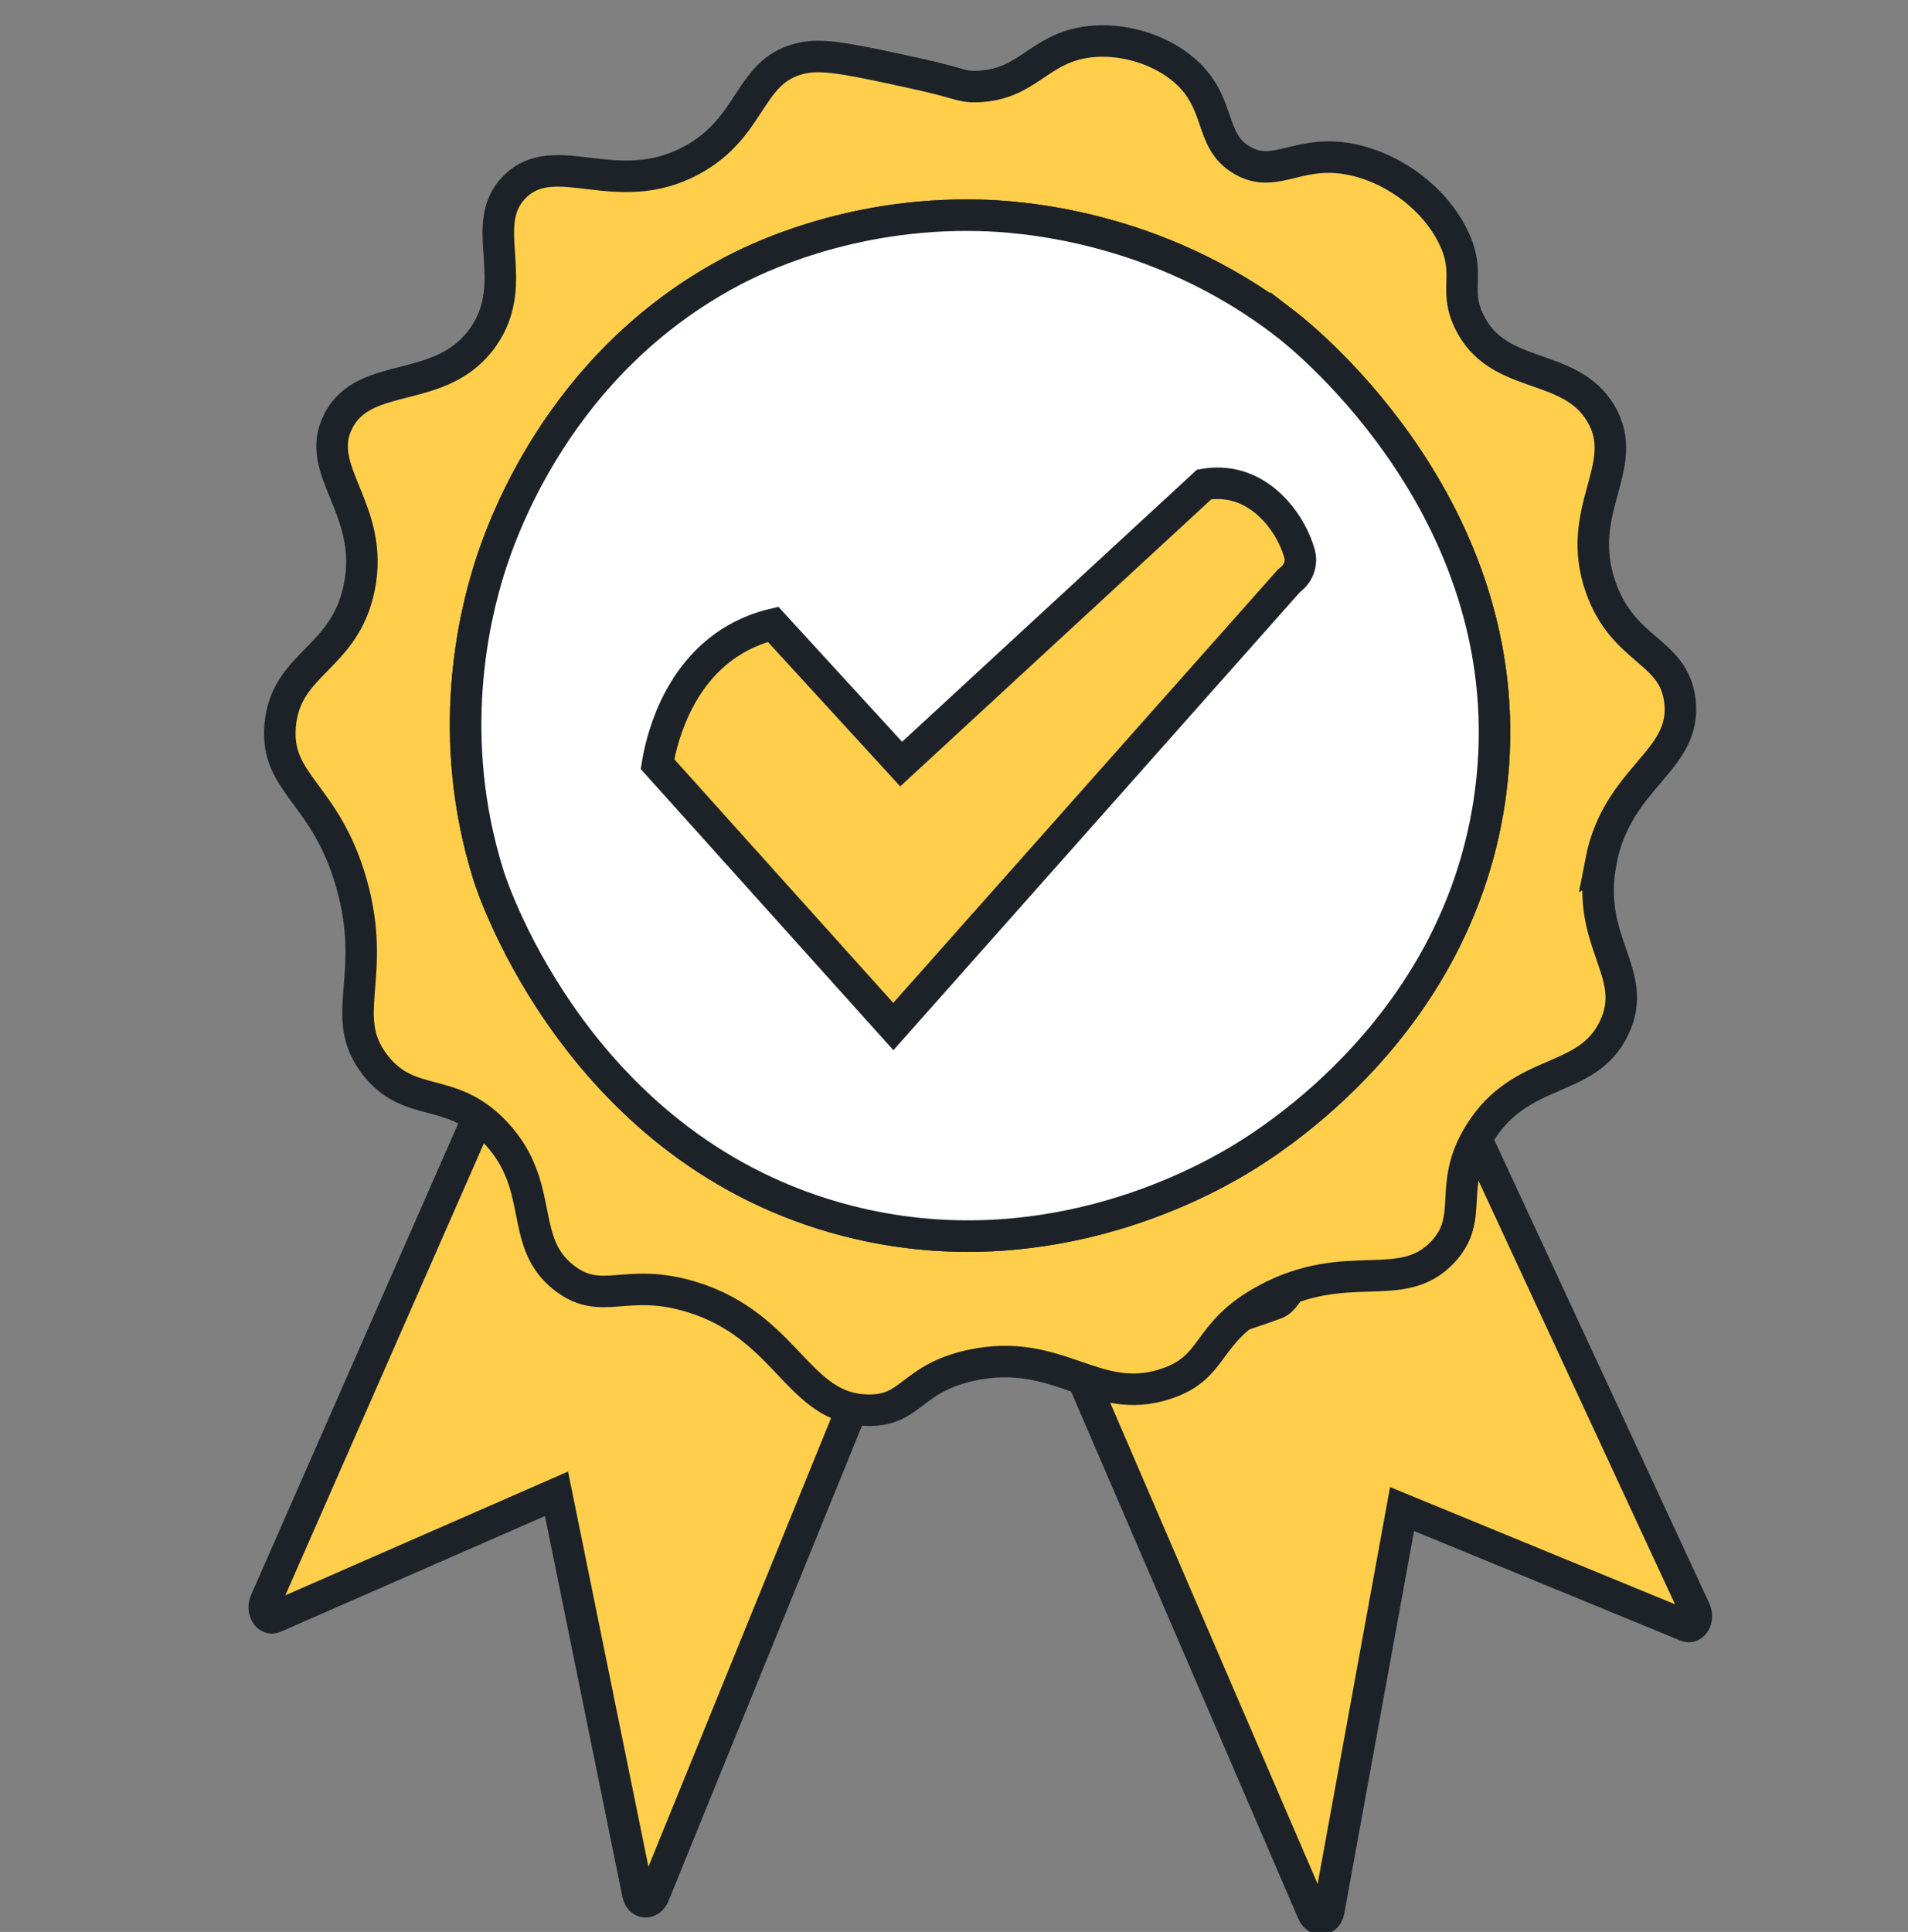
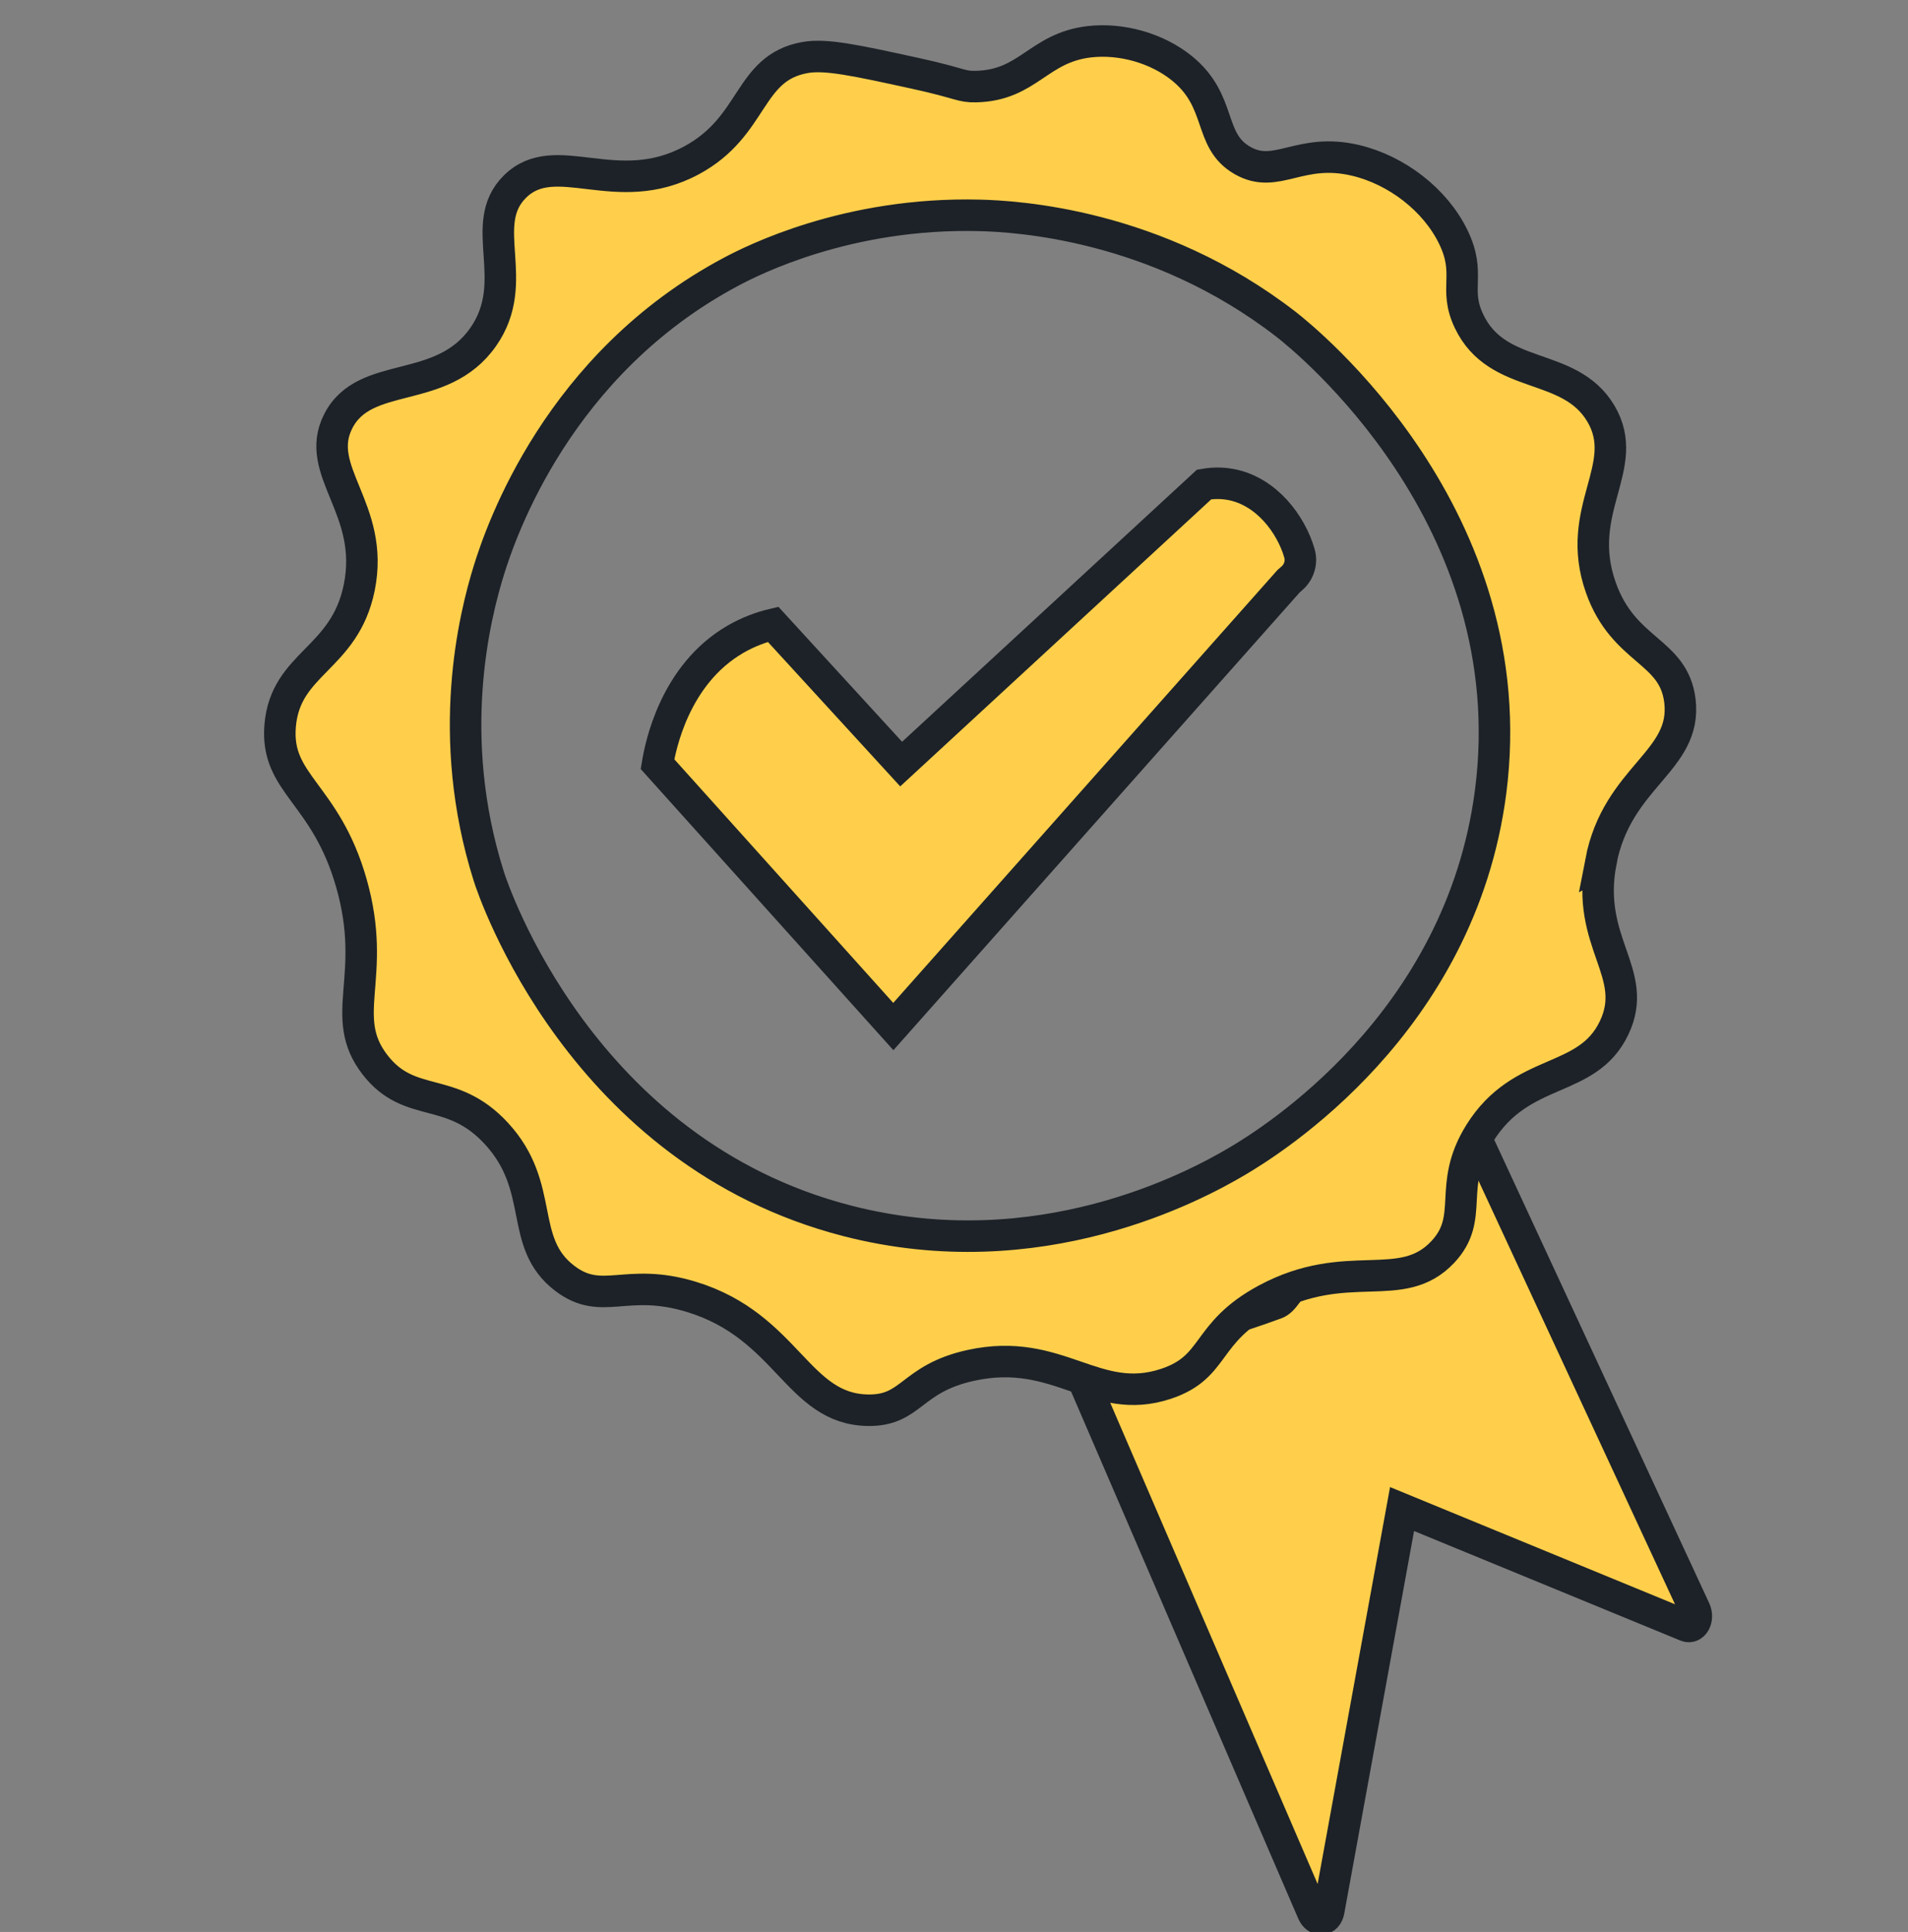
<svg xmlns="http://www.w3.org/2000/svg" id="uuid-7e1a9d87-fdd2-4d94-92b2-482945066fc1" data-name="Camada 1" width="423.88" height="429.12" viewBox="0 0 423.88 429.12">
  <rect x="0" y="0" width="423.88" height="429.12" fill="#808080" stroke="none" />
  <defs>
    <style>
      .uuid-8575c3be-2e9b-45c9-8219-8874ec6b27b2 {
        fill: #fff;
      }

      .uuid-8575c3be-2e9b-45c9-8219-8874ec6b27b2, .uuid-95e5a1bd-2022-4a54-afc0-be7803ae966c {
        stroke: #1d2228;
        stroke-miterlimit: 10;
        stroke-width: 7px;
      }

      .uuid-95e5a1bd-2022-4a54-afc0-be7803ae966c {
        fill: #ffcf4b;
      }
    </style>
  </defs>
-   <path class="uuid-95e5a1bd-2022-4a54-afc0-be7803ae966c" d="M143.82,277.33c-7.65-10.02-17.84-24.44-29.17-43.91-.53-.91-1.61-.76-2.08.31l-53.57,121.93c-.88,2,.38,4.26,1.99,3.56l62.64-27.42,18.08,88.86c.45,2.23,2.7,2.39,3.57.25l53.6-131.65c.4-.99-.23-2.01-1.01-1.66-15.45,6.96-29.97,3.78-47.16-2.08-1.65-.56-2.79-2.82-6.88-8.18Z" />
  <path class="uuid-95e5a1bd-2022-4a54-afc0-be7803ae966c" d="M290.18,281.2c7.44-10.2,17.34-24.85,28.28-44.57.51-.92,1.6-.8,2.09.26l55.99,120.67c.92,1.98-.3,4.27-1.91,3.6l-63.15-25.97-16.29,89.25c-.41,2.24-2.65,2.45-3.56.33l-56.21-130.39c-.42-.98.19-2.01.97-1.68,15.58,6.6,30.03,3.08,47.1-3.17,1.64-.6,2.73-2.89,6.71-8.34Z" />
  <g>
    <path class="uuid-95e5a1bd-2022-4a54-afc0-be7803ae966c" d="M355.64,191.42c3.65-19.01,19.17-22.23,17.57-35.73-1.35-11.33-12.49-10.82-17.57-25.18-6.13-17.34,7.01-26.86,0-38.66-6.99-11.75-22.92-7.17-29.28-20.5-3.51-7.35.58-10.34-3.51-18.74-4.04-8.29-12.62-14.83-21.67-16.98-12.49-2.97-17.56,4.38-25.18,0-7.76-4.46-4.29-13.1-13.47-20.5-5.52-4.45-13.42-6.67-20.5-5.86-11.39,1.32-13.55,9.69-25.18,9.96-3.47.08-3.14-.67-13.47-2.93-13.3-2.91-19.96-4.36-24.6-3.51-12.73,2.32-11.04,15.24-25.18,22.84-16.74,8.99-30.24-3.13-39.24,5.86-8.47,8.45,1.69,20.95-7.03,33.38-9.26,13.2-26.32,7.07-32.21,18.74-5.58,11.04,8.25,19.39,4.69,36.9-3.26,16.02-16.38,16.65-17.57,30.67-1.1,13.05,10.07,14.86,15.81,34.93,5.99,20.93-3.12,29.58,5.27,40.41,7.76,10.02,16.91,4.37,26.94,15.23,11.13,12.04,4.72,24.23,15.23,32.21,8.3,6.3,13.55-.34,28.11,4.1,21.38,6.52,23.53,24.97,39.24,25.18,9.78.14,9.41-7.01,22.84-9.96,19.58-4.29,27.63,9.3,43.34,4.1,11.35-3.76,8.4-11.27,22.26-18.74,18.05-9.72,30.04-.75,39.24-10.54,7.28-7.75.84-14.53,8.2-26.36,9.33-15,23.85-10.8,29.87-23.43,5.8-12.18-6.39-18.83-2.93-36.9ZM331.15,175.9c-6.69,51.52-48.7,77.54-56.23,82-9.41,5.57-44.01,24.26-86.68,13.28-59.15-15.22-78.61-73.24-79.65-76.53-9.85-31.13-3.12-57.85,0-67.94,2.71-8.76,15.38-45.94,53.88-66.38,4.66-2.47,25.8-13.25,55.17-12.49,7.97.2,39.21,1.84,68.08,24.21,4.07,3.16,53.36,42.71,45.43,103.86Z" />
-     <path class="uuid-8575c3be-2e9b-45c9-8219-8874ec6b27b2" d="M285.73,72.04c-28.87-22.37-60.11-24-68.08-24.21-29.37-.76-50.51,10.02-55.17,12.49-38.51,20.44-51.17,57.62-53.88,66.38-3.12,10.09-9.85,36.81,0,67.94,1.04,3.29,20.5,61.31,79.65,76.53,42.68,10.98,77.28-7.71,86.68-13.28,7.52-4.45,49.54-30.47,56.23-82,7.94-61.15-41.35-100.71-45.43-103.86Z" />
  </g>
  <path class="uuid-95e5a1bd-2022-4a54-afc0-be7803ae966c" d="M287.05,128.42c1.54-1.37,2.21-3.51,1.64-5.49,0-.02,0-.03-.01-.05-1.84-6.36-7.28-13.78-15.27-15.27-1.2-.22-3.24-.46-5.9,0l-67.31,62.11-28.45-31.05c-2.64.63-5.49,1.66-8.33,3.3-13.63,7.88-16.72,23.96-17.35,27.76l52.39,58.29c29.26-32.96,58.52-65.92,87.78-98.89l.8-.71Z" />
</svg>